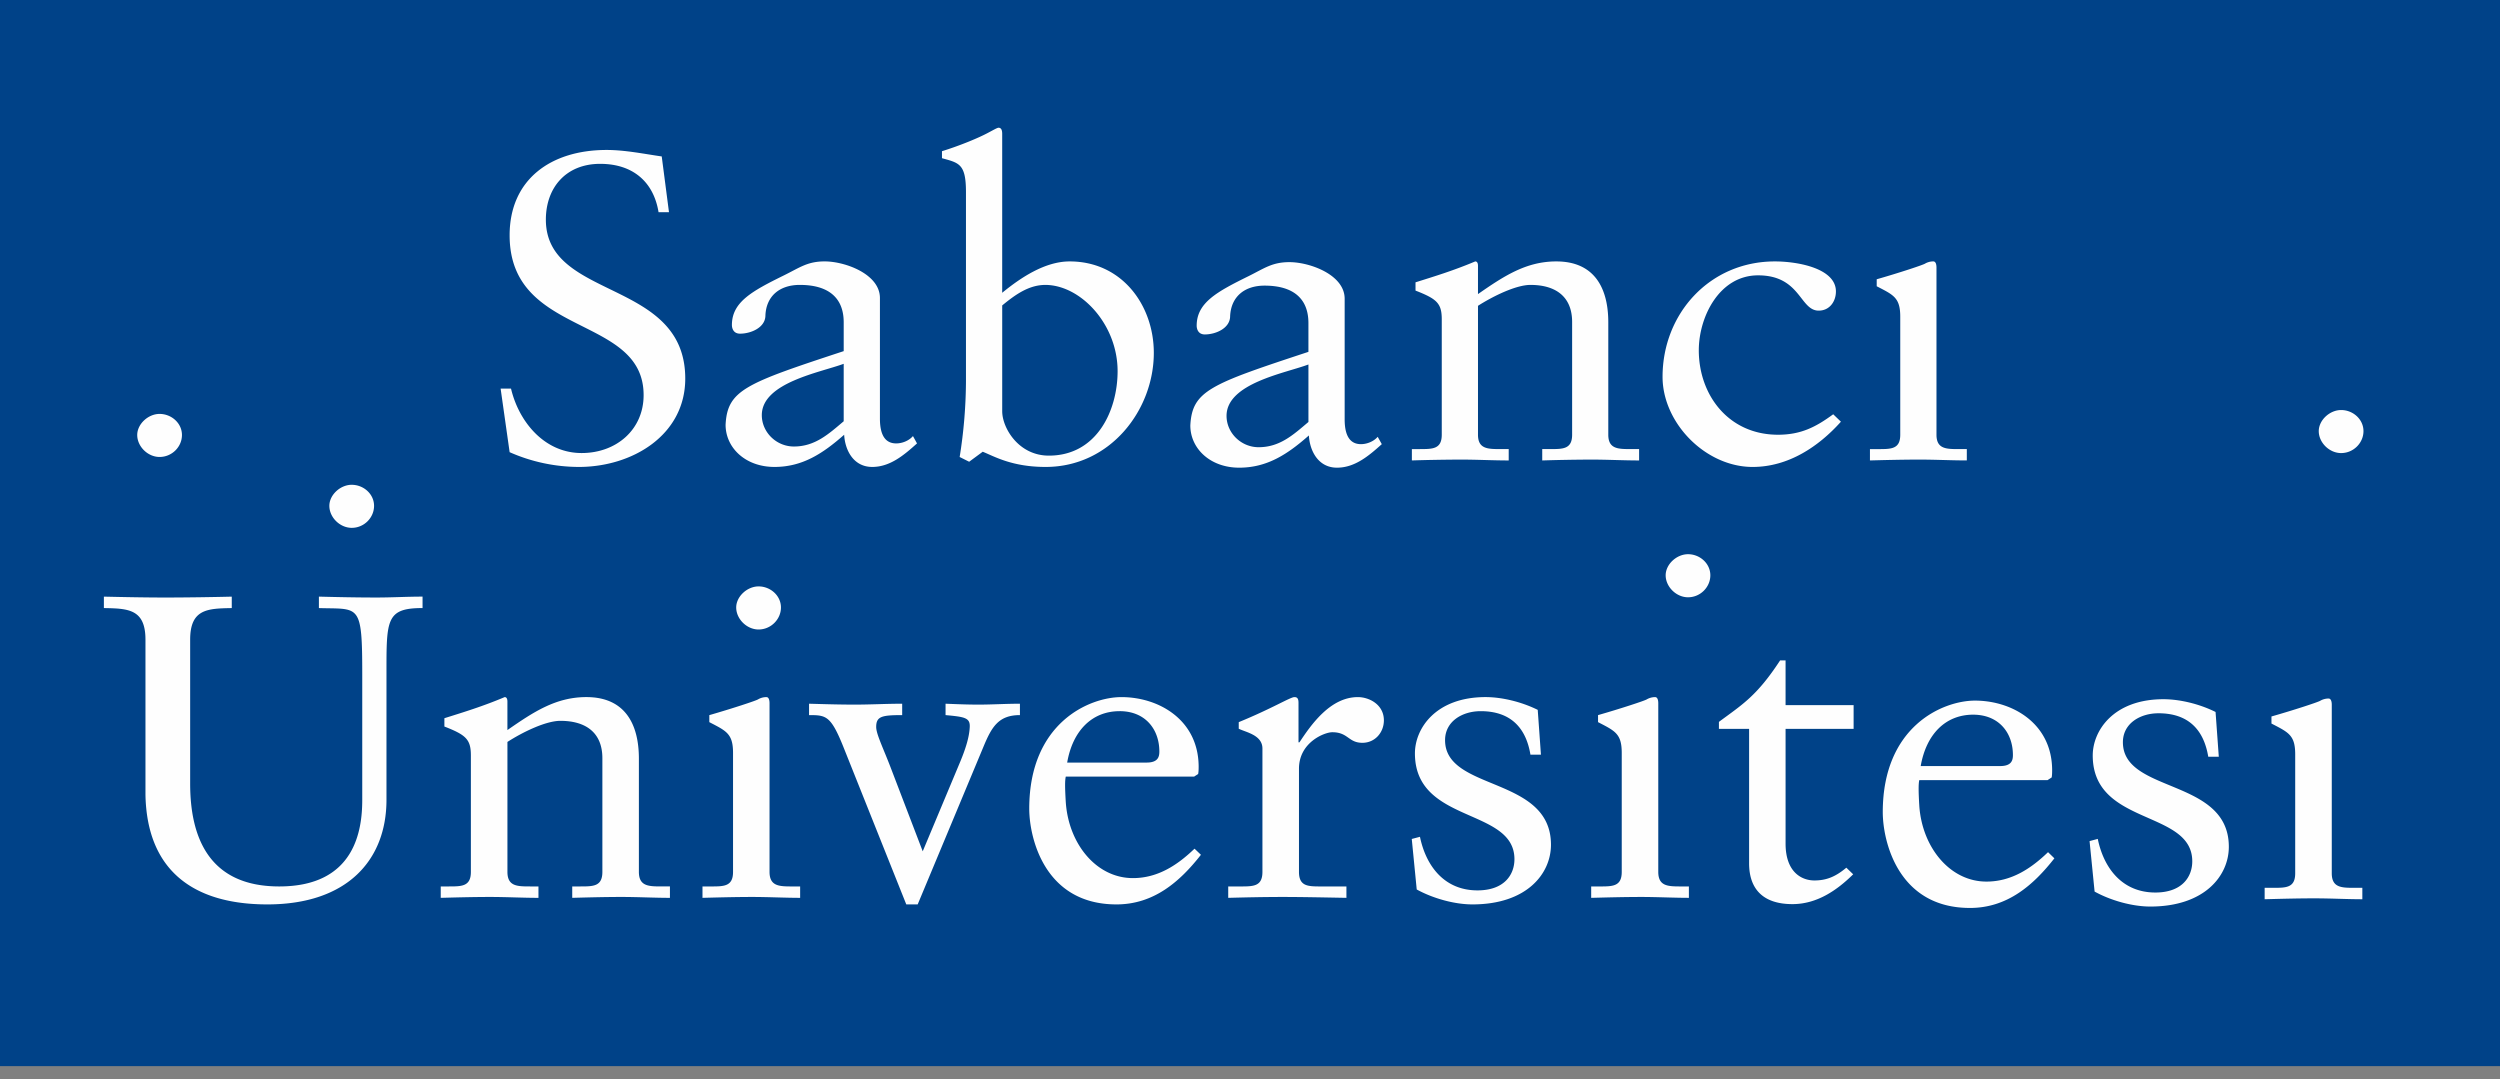
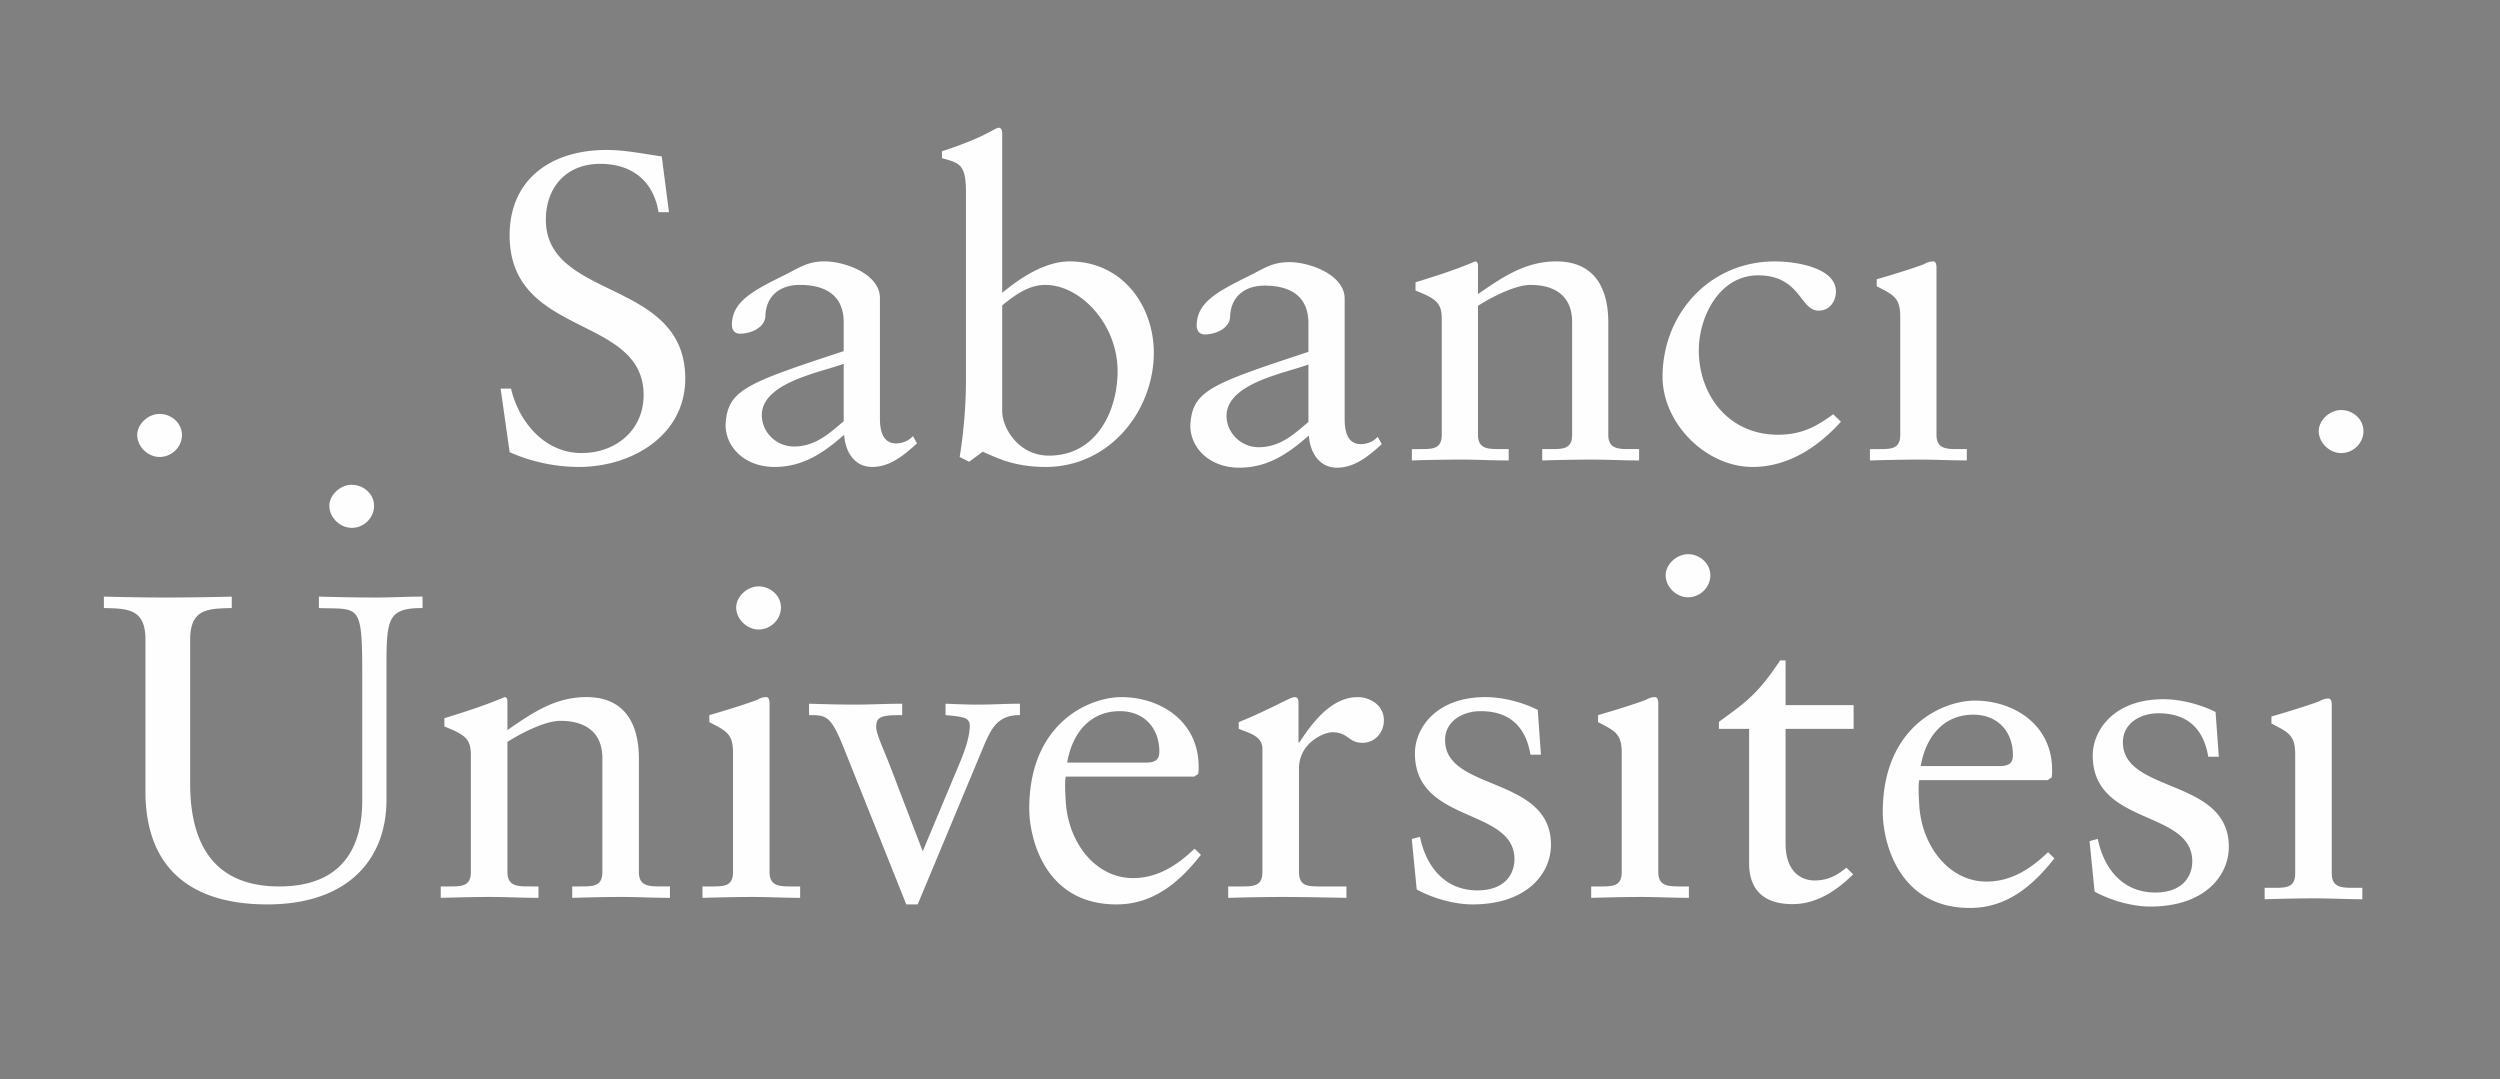
<svg xmlns="http://www.w3.org/2000/svg" width="139" height="60" viewBox="0 0 139 60">
  <rect x="0" y="0" width="139" height="60" fill="#808080" stroke="none" />
  <g fill="none" fill-rule="evenodd">
-     <path fill="#004288" d="M0 59.277h139V0H0z" />
    <path fill="#FEFEFE" d="M24.963 49.286h-.458v.634c.916-.024 1.83-.049 2.743-.049.914 0 1.801.05 2.69.05v-.635h-.458c-.71 0-1.267 0-1.267-.807v-7.227c.836-.54 2.131-1.173 2.944-1.173 1.445 0 2.335.682 2.335 2.075v6.325c0 .807-.507.807-1.219.807h-.457v.634c.914-.024 1.828-.049 2.74-.049.915 0 1.804.05 2.692.05v-.635h-.456c-.712 0-1.27 0-1.27-.807v-6.3c0-1.906-.762-3.42-2.92-3.42-1.701 0-2.943.83-4.39 1.833v-1.586c0-.196-.078-.247-.152-.247-1.22.515-2.258.83-3.352 1.174v.462c1.195.468 1.473.709 1.473 1.613v6.471c0 .807-.509.807-1.218.807M42.177 32.604c-.634 0-1.244.563-1.244 1.172 0 .636.585 1.224 1.244 1.224.684 0 1.244-.566 1.244-1.224s-.584-1.172-1.244-1.172m-.354 17.267c.914 0 1.802.049 2.665.049v-.634h-.432c-.71 0-1.27 0-1.27-.807v-9.378c0-.195-.05-.342-.175-.342a.926.926 0 0 0-.458.123c-.1.073-1.523.537-2.715.879v.39c.937.488 1.319.635 1.319 1.709v6.62c0 .806-.506.806-1.217.806h-.482v.634c.938-.024 1.85-.049 2.765-.049M51.023 50.285l3.657-8.765c.457-1.1.836-1.76 2.028-1.76v-.633c-.785 0-1.546.05-2.307.05-.61 0-1.22-.026-1.828-.05v.633c1.067.098 1.37.148 1.345.66-.025.563-.228 1.197-.508 1.88l-2.107 5.033-1.777-4.643c-.43-1.122-.81-1.878-.81-2.27 0-.586.304-.66 1.445-.66v-.633c-.889 0-1.75.05-2.638.05-.838 0-1.7-.026-2.54-.05v.633c.965 0 1.219.026 1.954 1.882l3.452 8.643h.634M62.252 39.54c1.422 0 2.208 1.002 2.208 2.249 0 .29-.076.61-.709.61h-4.416c.303-1.76 1.37-2.858 2.917-2.858m4.365 3.493c.028-.146.028-.295.028-.44-.028-2.591-2.234-3.835-4.292-3.835-1.775 0-5.127 1.419-5.127 6.205 0 1.562.814 5.321 4.85 5.321 2.08 0 3.526-1.267 4.696-2.759l-.356-.34c-.939.902-2.032 1.636-3.426 1.636-2.033 0-3.58-1.903-3.733-4.228-.05-.828-.05-1.194 0-1.414h7.134l.226-.146M71.308 49.871c1.092 0 2.16.025 3.553.049v-.634h-1.42c-.71 0-1.218 0-1.218-.807v-5.74c0-1.465 1.42-2.027 1.852-2.027.889 0 .889.588 1.674.588.712 0 1.195-.588 1.195-1.248 0-.876-.812-1.293-1.447-1.293-1.548 0-2.615 1.563-3.249 2.515h-.051V39.08c0-.249-.076-.321-.228-.321-.228 0-1.245.636-3.095 1.392v.366c.38.195 1.317.343 1.317 1.1v6.862c0 .807-.505.807-1.217.807h-.685v.634c.913-.024 1.98-.049 3.019-.049M78.77 49.455c.892.49 2.085.83 3.098.83 3.023 0 4.366-1.708 4.366-3.318 0-3.836-5.888-2.956-5.888-5.814 0-1.051.964-1.612 1.981-1.612 1.624 0 2.512.88 2.765 2.417h.584l-.178-2.49c-.988-.487-2.079-.71-2.893-.71-2.793 0-3.935 1.758-3.935 3.129 0 3.93 5.533 3.004 5.533 5.884 0 .855-.557 1.734-2.057 1.734-1.85 0-2.865-1.369-3.196-2.979l-.456.12.276 2.809M93.855 30.814c-.636 0-1.244.562-1.244 1.173 0 .634.585 1.222 1.244 1.222.685 0 1.24-.564 1.24-1.222 0-.659-.582-1.173-1.24-1.173m-2.62 19.057c.913 0 1.804.049 2.667.049v-.634h-.43c-.713 0-1.272 0-1.272-.807v-9.378c0-.195-.052-.342-.177-.342a.939.939 0 0 0-.457.123c-.1.073-1.522.537-2.715.878v.39c.937.489 1.318.636 1.318 1.712v6.617c0 .807-.507.807-1.219.807h-.48v.634c.938-.024 1.853-.049 2.766-.049M103.061 40.526v-1.319h-3.783v-2.49h-.303c-1.295 1.98-2.083 2.442-3.403 3.419v.39h1.678v7.473c0 1.442.787 2.27 2.41 2.27 1.372 0 2.488-.78 3.377-1.658l-.381-.368c-.585.491-1.093.71-1.778.71-.686 0-1.6-.44-1.6-2.05v-6.377h3.783M109.708 39.736c1.423 0 2.21 1.001 2.21 2.247 0 .292-.076.61-.712.61h-4.415c.305-1.759 1.37-2.857 2.917-2.857m4.366 3.49c.025-.148.025-.292.025-.438-.025-2.589-2.235-3.834-4.29-3.834-1.777 0-5.127 1.418-5.127 6.202 0 1.563.814 5.326 4.85 5.326 2.08 0 3.526-1.272 4.692-2.759l-.353-.343c-.94.905-2.029 1.636-3.426 1.636-2.028 0-3.581-1.906-3.733-4.226-.048-.827-.048-1.197 0-1.416h7.134l.228-.149M116.46 49.572c.888.491 2.083.832 3.097.832 3.019 0 4.366-1.71 4.366-3.323 0-3.835-5.89-2.953-5.89-5.813 0-1.048.963-1.61 1.979-1.61 1.627 0 2.512.878 2.767 2.417h.586l-.18-2.49c-.989-.49-2.08-.709-2.894-.709-2.792 0-3.935 1.76-3.935 3.127 0 3.932 5.534 3.003 5.534 5.886 0 .853-.556 1.735-2.053 1.735-1.854 0-2.871-1.37-3.201-2.982l-.456.123.28 2.807M130.167 22.798c-.636 0-1.244.564-1.244 1.173 0 .634.584 1.22 1.244 1.22.684 0 1.242-.562 1.242-1.22 0-.66-.583-1.173-1.242-1.173m-1.486 27.15c.91 0 1.802.05 2.665.05v-.635h-.434c-.71 0-1.266 0-1.266-.807v-9.377c0-.194-.054-.341-.179-.341a.932.932 0 0 0-.457.122c-.1.072-1.522.536-2.717.876v.393c.94.49 1.32.636 1.32 1.709v6.618c0 .807-.507.807-1.215.807h-.484v.635c.94-.025 1.852-.05 2.767-.05M8.872 23.014c-.632 0-1.242.561-1.242 1.172 0 .637.585 1.221 1.242 1.221.688 0 1.245-.561 1.245-1.221s-.584-1.172-1.245-1.172M19.558 26.954c-.637 0-1.246.561-1.246 1.171 0 .638.584 1.223 1.246 1.223.683 0 1.24-.561 1.24-1.223 0-.658-.583-1.17-1.24-1.17M20.93 33.222c-1.066 0-2.13-.022-3.199-.05v.637c2.26.07 2.41-.301 2.41 3.705v6.959c0 1.687-.403 4.813-4.618 4.813-3.96 0-4.95-2.81-4.95-5.716v-8.004c0-1.708.966-1.733 2.313-1.757v-.636a169.4 169.4 0 0 1-3.607.05c-1.142 0-2.309-.023-3.503-.05v.636c1.346.024 2.312.05 2.312 1.757v8.615c.075 4.15 2.587 6.104 6.776 6.104 4.467 0 6.624-2.49 6.624-5.812V37.44c0-2.98-.024-3.632 2.006-3.632v-.636c-.863 0-1.702.05-2.564.05M32.186 25.962c2.97 0 5.914-1.766 5.914-4.913 0-5.568-7.75-4.335-7.75-8.836 0-1.77 1.108-3.103 3.02-3.103 1.81 0 2.969.994 3.245 2.688h.58l-.403-3.1c-1.007-.144-2.04-.36-3.068-.36-3.073 0-5.389 1.62-5.389 4.744 0 5.714 7.45 4.385 7.45 8.887 0 1.911-1.508 3.22-3.446 3.22-2.09 0-3.5-1.766-3.927-3.584h-.578l.501 3.536a9.573 9.573 0 0 0 3.85.821M49.83 24.654c-.555 0-.906-.384-.906-1.378v-6.707c0-1.332-1.94-2.035-3.072-2.035-.955 0-1.383.342-2.264.776-1.762.87-2.894 1.476-2.894 2.76 0 .17.075.482.453.482.603 0 1.41-.338 1.41-1.014.048-1.09.804-1.697 1.912-1.697 1.611 0 2.441.728 2.441 2.082v1.6c-5.437 1.792-6.467 2.155-6.567 4.092 0 1.284 1.106 2.347 2.716 2.347 1.564 0 2.695-.749 3.877-1.79.048.873.526 1.79 1.56 1.79 1.005 0 1.786-.676 2.49-1.308l-.225-.408c-.228.265-.604.408-.931.408m-5.688.172c-.983 0-1.785-.799-1.785-1.743 0-1.816 3.269-2.374 4.553-2.856v3.195c-.83.7-1.587 1.404-2.768 1.404M58.114 15.841c1.963 0 4.025 2.18 4.025 4.797 0 2.155-1.132 4.695-3.823 4.695-1.69 0-2.593-1.547-2.593-2.467v-5.884c.68-.559 1.458-1.14 2.391-1.14m-2.594-8.74c-.074 0-.276.12-.552.265-.529.29-1.587.728-2.594 1.04v.389c.957.265 1.334.314 1.334 1.888v10.413a27.2 27.2 0 0 1-.351 4.312l.528.264.755-.557c.654.266 1.635.846 3.497.846 3.6 0 6.015-3.17 6.015-6.342 0-2.638-1.76-5.085-4.68-5.085-1.384 0-2.744.92-3.75 1.744V7.441c0-.195-.048-.339-.202-.339M75.67 24.695c-.555 0-.907-.386-.907-1.38v-6.706c0-1.333-1.94-2.034-3.071-2.034-.954 0-1.384.337-2.264.775-1.762.87-2.893 1.476-2.893 2.76 0 .17.077.485.453.485.605 0 1.407-.341 1.407-1.02.053-1.089.807-1.694 1.913-1.694 1.61 0 2.44.728 2.44 2.082v1.6c-5.433 1.793-6.466 2.154-6.566 4.092 0 1.284 1.106 2.348 2.716 2.348 1.561 0 2.696-.752 3.876-1.792.049.87.528 1.792 1.561 1.792 1.008 0 1.788-.677 2.493-1.308l-.228-.409c-.227.265-.604.409-.93.409m-5.689.17c-.981 0-1.785-.798-1.785-1.743 0-1.815 3.272-2.373 4.553-2.857v3.196c-.83.702-1.583 1.404-2.768 1.404M78.955 24.97H78.5v.63a99.703 99.703 0 0 1 2.72-.047c.904 0 1.784.048 2.664.048v-.632h-.45c-.705 0-1.258 0-1.258-.798v-7.168c.828-.53 2.111-1.162 2.916-1.162 1.437 0 2.318.68 2.318 2.058v6.272c0 .798-.506.798-1.208.798h-.454v.632a99.49 99.49 0 0 1 2.718-.048c.905 0 1.787.048 2.668.048v-.632h-.455c-.705 0-1.258 0-1.258-.798v-6.248c0-1.887-.753-3.388-2.892-3.388-1.686 0-2.92.823-4.353 1.816v-1.574c0-.192-.076-.242-.153-.242-1.207.508-2.24.823-3.32 1.162v.46c1.183.462 1.459.703 1.459 1.598v6.416c0 .798-.506.798-1.207.798M98.855 24.171c-2.741 0-4.402-2.2-4.402-4.697 0-1.84 1.132-4.165 3.296-4.165 2.365 0 2.315 1.962 3.37 1.962.605 0 .958-.508.958-1.067 0-1.282-2.112-1.669-3.395-1.669-3.625 0-6.244 2.905-6.244 6.417 0 2.566 2.39 5.01 5.008 5.01 1.99 0 3.674-1.136 4.909-2.516l-.429-.413c-.956.703-1.787 1.138-3.071 1.138M106.711 25.553c.906 0 1.787.047 2.644.047v-.63h-.427c-.707 0-1.26 0-1.26-.798v-9.296c0-.197-.051-.342-.178-.342a.914.914 0 0 0-.452.12c-.1.074-1.509.536-2.693.873v.389c.931.483 1.309.628 1.309 1.694v6.562c0 .798-.503.798-1.209.798h-.476v.63c.93-.024 1.836-.047 2.742-.047" />
  </g>
</svg>